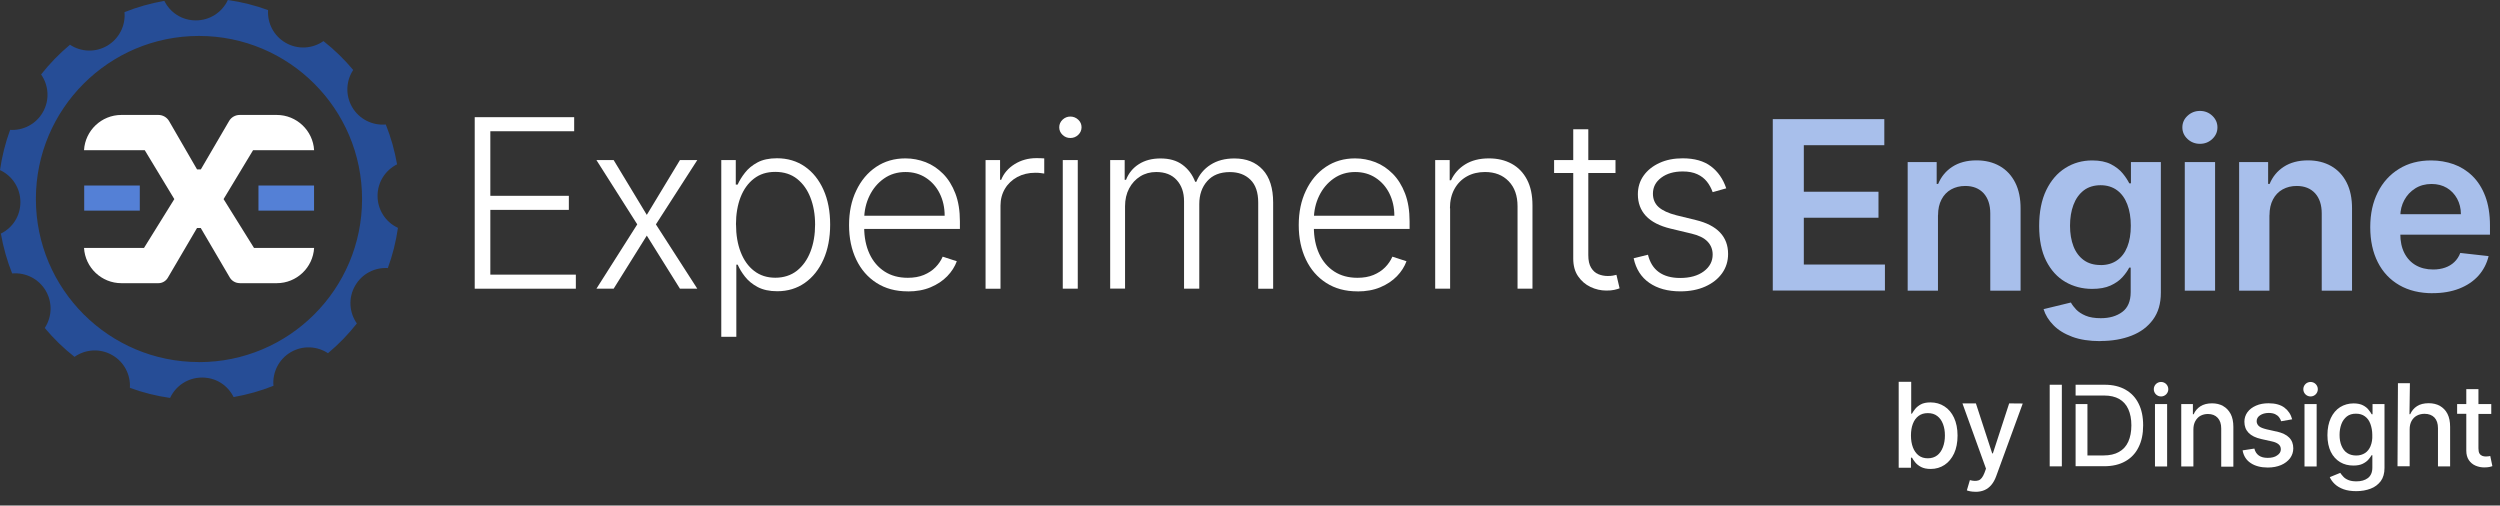
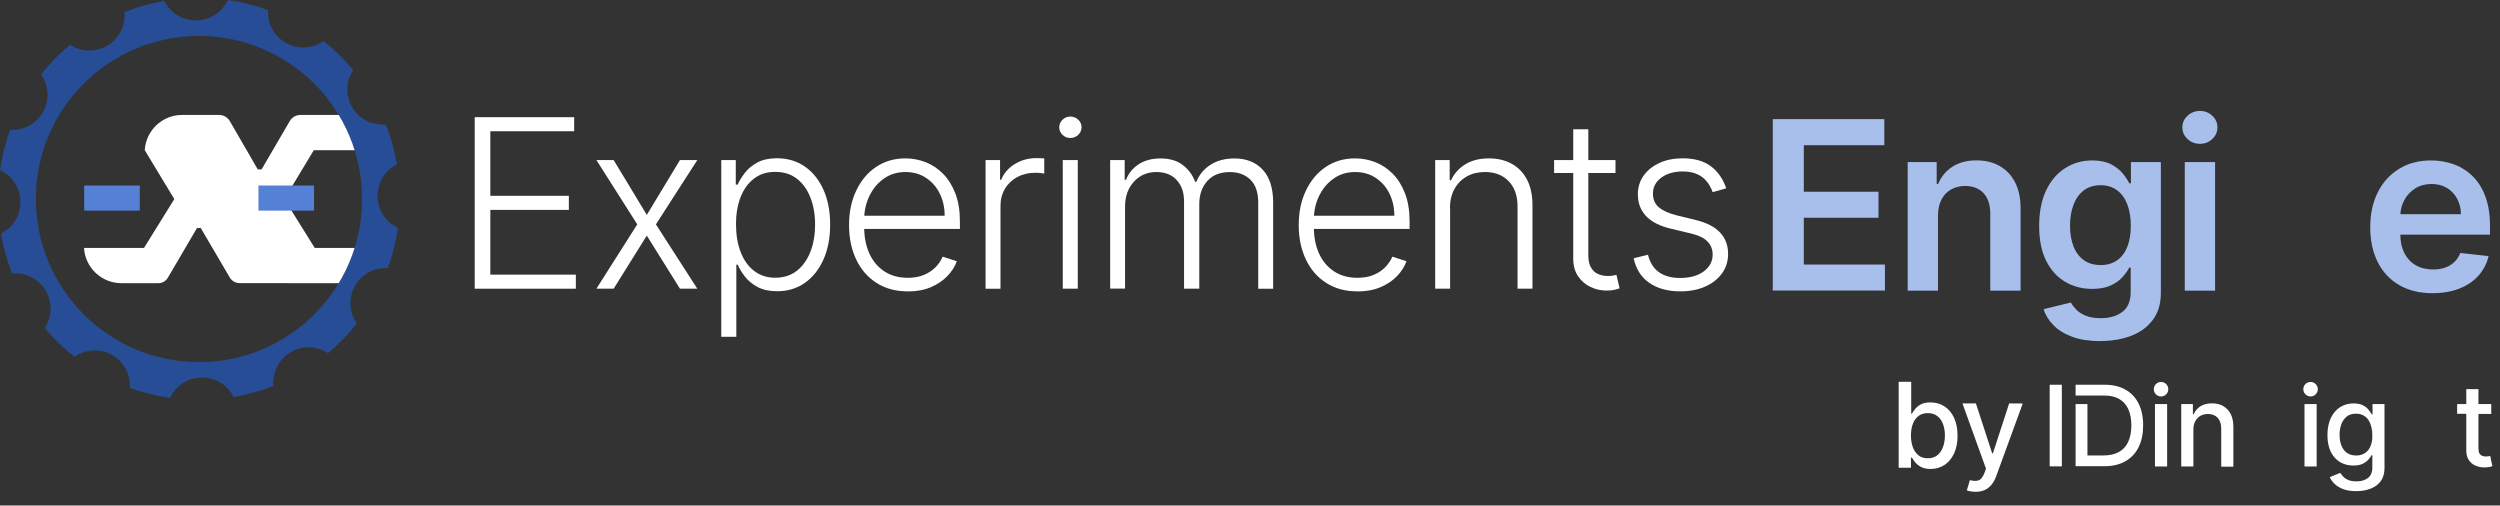
<svg xmlns="http://www.w3.org/2000/svg" id="Layer_1" data-name="Layer 1" viewBox="0 0 403.45 81.58">
  <rect x="0" y="0" width="403.45" height="81.58" fill="#333333" stroke="none" />
  <defs>
    <style>
      .cls-1 {
        fill: #a8bfeb;
      }

      .cls-2 {
        fill: #5480d6;
      }

      .cls-3 {
        fill: #264d96;
      }

      .cls-4 {
        fill: #fff;
      }
    </style>
  </defs>
  <g>
    <path class="cls-4" d="M76.61,46.59v-27.68h16.05v2.27h-13.53v10.42h12.67v2.27h-12.67v10.45h13.8v2.27h-16.32Z" />
    <path class="cls-4" d="M99.03,25.83l5.35,8.85,5.35-8.85h2.8l-6.68,10.38,6.68,10.38h-2.8l-5.35-8.57-5.35,8.57h-2.78l6.59-10.38-6.59-10.38h2.78Z" />
    <path class="cls-4" d="M116.4,54.37v-28.54h2.34v3.96h.3c.28-.62.67-1.26,1.18-1.91.5-.65,1.17-1.21,2.01-1.66.83-.45,1.88-.68,3.16-.68,1.71,0,3.21.45,4.5,1.34,1.29.9,2.29,2.15,3.01,3.76.72,1.61,1.07,3.48,1.07,5.61s-.36,4.02-1.08,5.63c-.72,1.61-1.72,2.87-3,3.77-1.28.9-2.77,1.35-4.46,1.35-1.26,0-2.31-.23-3.16-.68s-1.52-1.01-2.04-1.67c-.52-.66-.91-1.31-1.18-1.94h-.22v11.64h-2.42ZM118.78,36.23c0,1.67.25,3.16.75,4.45s1.22,2.31,2.17,3.04c.95.73,2.08,1.1,3.42,1.1s2.54-.38,3.5-1.14c.95-.76,1.68-1.79,2.18-3.09.5-1.3.74-2.75.74-4.36s-.25-3.03-.74-4.31c-.49-1.28-1.21-2.29-2.16-3.05-.95-.75-2.12-1.13-3.52-1.13s-2.5.36-3.45,1.09c-.95.73-1.66,1.73-2.16,3-.49,1.28-.74,2.74-.74,4.4Z" />
    <path class="cls-4" d="M146.49,47.02c-1.94,0-3.61-.45-5.03-1.36-1.42-.91-2.51-2.16-3.28-3.77-.77-1.61-1.16-3.46-1.16-5.56s.38-3.95,1.16-5.57c.77-1.63,1.84-2.9,3.2-3.82,1.37-.92,2.94-1.38,4.74-1.38,1.13,0,2.21.21,3.26.61,1.05.41,1.98,1.04,2.82,1.88.83.84,1.49,1.9,1.98,3.18.49,1.27.73,2.78.73,4.52v1.19h-16.22v-2.12h13.76c0-1.33-.27-2.53-.8-3.6s-1.28-1.91-2.23-2.53c-.95-.62-2.05-.93-3.29-.93-1.32,0-2.47.35-3.47,1.05-1,.7-1.78,1.63-2.34,2.78-.56,1.15-.85,2.42-.86,3.78v1.27c0,1.65.29,3.09.86,4.32.57,1.23,1.39,2.18,2.44,2.86,1.05.68,2.3,1.01,3.74,1.01.98,0,1.84-.15,2.59-.46.74-.31,1.37-.72,1.88-1.24.51-.52.89-1.09,1.16-1.71l2.28.74c-.32.87-.83,1.68-1.55,2.42-.72.74-1.61,1.33-2.68,1.78-1.07.45-2.29.67-3.68.67Z" />
    <path class="cls-4" d="M159.05,46.59v-20.76h2.34v3.19h.18c.41-1.04,1.14-1.89,2.17-2.53,1.03-.64,2.2-.97,3.51-.97.2,0,.42,0,.66.01s.45.02.61.03v2.45c-.11-.02-.3-.04-.57-.08s-.56-.05-.88-.05c-1.08,0-2.04.23-2.89.68-.84.46-1.51,1.08-1.99,1.88s-.73,1.72-.73,2.74v13.41h-2.41Z" />
    <path class="cls-4" d="M172.73,22.27c-.49,0-.91-.17-1.26-.51-.36-.34-.53-.75-.53-1.22s.18-.88.53-1.22c.36-.34.78-.51,1.26-.51s.92.17,1.28.51c.36.34.53.75.53,1.22s-.18.88-.53,1.22c-.36.34-.78.51-1.28.51ZM171.51,46.59v-20.76h2.42v20.76h-2.42Z" />
    <path class="cls-4" d="M179.16,46.59v-20.76h2.34v3.19h.22c.41-1.07,1.11-1.92,2.07-2.53.97-.62,2.13-.92,3.49-.92,1.43,0,2.61.33,3.53,1.01.92.67,1.62,1.59,2.07,2.76h.18c.47-1.15,1.23-2.07,2.29-2.75,1.06-.68,2.34-1.02,3.86-1.02,1.93,0,3.45.61,4.57,1.82s1.68,2.98,1.68,5.3v13.91h-2.41v-13.91c0-1.64-.42-2.87-1.26-3.69-.84-.82-1.94-1.23-3.31-1.23-1.59,0-2.81.49-3.66,1.46-.86.97-1.28,2.21-1.28,3.7v13.66h-2.46v-14.12c0-1.41-.39-2.54-1.18-3.41-.78-.87-1.89-1.3-3.31-1.3-.96,0-1.81.23-2.57.7-.76.47-1.36,1.12-1.8,1.95-.44.83-.66,1.79-.66,2.87v13.3h-2.41Z" />
    <path class="cls-4" d="M219.06,47.02c-1.94,0-3.61-.45-5.03-1.36-1.42-.91-2.51-2.16-3.28-3.77-.77-1.61-1.16-3.46-1.16-5.56s.38-3.95,1.16-5.57c.77-1.63,1.84-2.9,3.2-3.82,1.37-.92,2.94-1.38,4.74-1.38,1.13,0,2.21.21,3.26.61,1.05.41,1.98,1.04,2.82,1.88.83.84,1.49,1.9,1.98,3.18.49,1.27.73,2.78.73,4.52v1.19h-16.22v-2.12h13.76c0-1.33-.27-2.53-.8-3.6s-1.28-1.91-2.23-2.53c-.95-.62-2.05-.93-3.29-.93-1.32,0-2.47.35-3.47,1.05-1,.7-1.78,1.63-2.34,2.78-.56,1.15-.85,2.42-.86,3.78v1.27c0,1.65.29,3.09.86,4.32.57,1.23,1.39,2.18,2.44,2.86,1.05.68,2.3,1.01,3.74,1.01.98,0,1.84-.15,2.59-.46.74-.31,1.37-.72,1.88-1.24.51-.52.89-1.09,1.16-1.71l2.28.74c-.32.87-.83,1.68-1.55,2.42-.72.74-1.61,1.33-2.68,1.78-1.07.45-2.29.67-3.68.67Z" />
    <path class="cls-4" d="M234.02,33.62v12.97h-2.41v-20.76h2.34v3.26h.22c.49-1.06,1.25-1.92,2.28-2.56,1.03-.64,2.31-.97,3.83-.97,1.4,0,2.62.29,3.68.87s1.88,1.43,2.47,2.56c.59,1.13.88,2.51.88,4.15v13.45h-2.41v-13.3c0-1.7-.47-3.05-1.43-4.04-.95-.99-2.22-1.49-3.82-1.49-1.09,0-2.06.23-2.91.7s-1.52,1.14-2.01,2.02c-.49.88-.74,1.92-.74,3.13Z" />
    <path class="cls-4" d="M260.71,25.83v2.09h-9.91v-2.09h9.91ZM253.9,20.86h2.42v20.31c0,.87.15,1.54.45,2.03.3.49.68.84,1.16,1.04.48.2.99.3,1.53.3.32,0,.58-.02.81-.06.23-.04.42-.08.59-.13l.51,2.18c-.23.09-.52.17-.87.25-.34.08-.77.11-1.27.11-.88,0-1.73-.19-2.55-.58-.82-.39-1.48-.96-2.01-1.73s-.78-1.72-.78-2.85v-20.88Z" />
    <path class="cls-4" d="M278.59,30.39l-2.2.62c-.22-.62-.52-1.18-.92-1.69-.4-.5-.91-.91-1.55-1.2-.64-.3-1.42-.45-2.36-.45-1.41,0-2.56.33-3.46,1-.9.67-1.35,1.53-1.35,2.58,0,.89.31,1.62.92,2.17.62.55,1.57.99,2.86,1.32l3.14.77c1.74.42,3.04,1.09,3.91,2.01.87.92,1.3,2.07,1.3,3.46,0,1.17-.32,2.21-.97,3.12-.65.91-1.55,1.62-2.71,2.14-1.16.52-2.5.78-4.02.78-2.03,0-3.7-.46-5.01-1.37-1.32-.91-2.16-2.24-2.53-3.97l2.31-.57c.3,1.23.88,2.17,1.75,2.8s2.02.95,3.44.95c1.59,0,2.87-.36,3.82-1.07.96-.72,1.43-1.62,1.43-2.7,0-.84-.28-1.54-.84-2.12s-1.41-.99-2.54-1.26l-3.39-.81c-1.8-.43-3.13-1.12-4-2.05-.87-.94-1.3-2.1-1.3-3.49,0-1.14.31-2.15.93-3.02.62-.87,1.48-1.55,2.57-2.05,1.09-.5,2.33-.74,3.73-.74,1.9,0,3.42.43,4.56,1.29s1.96,2.04,2.47,3.55Z" />
  </g>
  <g>
    <path class="cls-1" d="M286.09,46.91v-27.68h18v4.2h-12.99v7.51h12.05v4.2h-12.05v7.55h13.09v4.2h-18.11Z" />
    <path class="cls-1" d="M312.75,34.75v12.16h-4.89v-20.76h4.68v3.53h.24c.48-1.16,1.24-2.09,2.29-2.77,1.05-.68,2.35-1.03,3.9-1.03,1.43,0,2.68.31,3.75.92,1.07.61,1.9,1.5,2.49,2.66.59,1.16.88,2.57.87,4.23v13.22h-4.89v-12.46c0-1.39-.36-2.47-1.07-3.26-.72-.78-1.71-1.18-2.97-1.18-.86,0-1.61.19-2.28.56-.66.37-1.18.91-1.55,1.62-.37.7-.56,1.55-.56,2.55Z" />
    <path class="cls-1" d="M338.95,55.05c-1.76,0-3.27-.23-4.53-.7-1.26-.47-2.28-1.09-3.04-1.88-.77-.78-1.3-1.64-1.59-2.58l4.41-1.07c.2.37.49.75.86,1.14.38.39.89.72,1.53.99.64.27,1.46.4,2.44.4,1.39,0,2.54-.33,3.45-1,.91-.67,1.37-1.74,1.37-3.23v-3.93h-.24c-.25.5-.62,1.02-1.1,1.55-.48.53-1.12.98-1.91,1.34-.79.36-1.78.54-2.97.54-1.59,0-3.04-.38-4.33-1.13s-2.32-1.88-3.08-3.38c-.76-1.5-1.14-3.38-1.14-5.64s.38-4.21,1.14-5.78c.76-1.57,1.79-2.77,3.09-3.58,1.3-.82,2.74-1.22,4.34-1.22,1.22,0,2.22.21,3.01.61.79.41,1.42.9,1.89,1.47.47.57.82,1.11,1.07,1.61h.27v-3.43h4.83v21.09c0,1.74-.42,3.19-1.27,4.34-.85,1.16-2,2.02-3.47,2.59-1.47.57-3.13.86-5,.86ZM338.99,42.78c1.04,0,1.92-.25,2.65-.76.73-.5,1.28-1.23,1.66-2.18.38-.95.57-2.08.57-3.41s-.19-2.45-.56-3.43c-.37-.98-.92-1.75-1.65-2.29-.73-.54-1.62-.82-2.67-.82s-2,.28-2.73.85-1.28,1.34-1.65,2.33c-.37.99-.55,2.11-.55,3.36s.19,2.38.56,3.33c.37.95.93,1.69,1.66,2.22.73.53,1.64.79,2.71.79Z" />
    <path class="cls-1" d="M355.03,23.21c-.78,0-1.45-.26-2.01-.78-.55-.52-.83-1.14-.83-1.87s.28-1.37.84-1.88c.56-.52,1.23-.78,2-.78s1.44.26,1.99.78c.55.52.83,1.15.83,1.88s-.28,1.35-.83,1.87c-.55.52-1.22.78-1.99.78ZM352.58,46.91v-20.76h4.89v20.76h-4.89Z" />
-     <path class="cls-1" d="M366.24,34.75v12.16h-4.89v-20.76h4.68v3.53h.24c.48-1.16,1.24-2.09,2.29-2.77,1.05-.68,2.35-1.03,3.9-1.03,1.43,0,2.68.31,3.75.92,1.07.61,1.9,1.5,2.49,2.66.59,1.16.88,2.57.87,4.23v13.22h-4.89v-12.46c0-1.39-.36-2.47-1.07-3.26-.72-.78-1.71-1.18-2.97-1.18-.86,0-1.61.19-2.28.56-.66.37-1.18.91-1.55,1.62-.37.7-.56,1.55-.56,2.55Z" />
    <path class="cls-1" d="M392.6,47.32c-2.08,0-3.88-.43-5.39-1.3s-2.67-2.1-3.48-3.7c-.81-1.6-1.22-3.48-1.22-5.66s.41-4.01,1.22-5.63,1.96-2.88,3.43-3.78c1.47-.91,3.19-1.36,5.18-1.36,1.28,0,2.49.21,3.63.61,1.14.41,2.15,1.04,3.03,1.9.88.86,1.57,1.94,2.07,3.26.5,1.32.76,2.89.76,4.71v1.5h-17.01v-3.3h12.32c0-.94-.21-1.77-.61-2.51-.4-.73-.95-1.31-1.66-1.74-.71-.42-1.53-.63-2.47-.63-1,0-1.88.24-2.64.72-.76.48-1.34,1.11-1.76,1.89-.42.78-.63,1.63-.64,2.56v2.88c0,1.21.22,2.24.66,3.1s1.06,1.52,1.85,1.97,1.72.68,2.78.68c.71,0,1.36-.1,1.93-.3.58-.2,1.08-.5,1.5-.9.42-.4.74-.89.96-1.47l4.57.51c-.29,1.21-.84,2.26-1.64,3.16-.81.9-1.84,1.59-3.09,2.08s-2.68.74-4.3.74Z" />
  </g>
  <g>
    <g>
      <path class="cls-4" d="M401.87,73.59c-.07.02-.16.03-.28.05-.12.02-.26.03-.41.03-.21,0-.41-.03-.59-.1s-.33-.19-.45-.38-.17-.48-.17-.86v-5.53h2.07v-1.59h-2.07v-2.41h-1.96v2.41h-1.48v1.57h1.48v5.95c0,.6.14,1.12.41,1.52s.64.71,1.09.9c.45.19.93.29,1.45.28.31,0,.57-.03.78-.07.21-.05.38-.09.48-.14l-.34-1.62Z" />
-       <path class="cls-4" d="M393.76,65.5c-.52-.28-1.12-.43-1.81-.43-.78,0-1.41.16-1.9.48s-.84.74-1.09,1.29h-.12l.07-5h-1.93l-.07,13.41h1.96v-5.96c0-.53.1-.98.31-1.36.21-.38.5-.67.86-.86s.78-.29,1.24-.29c.67,0,1.21.21,1.59.6.38.41.57.98.57,1.72v6.17h1.96v-6.39c0-.84-.14-1.53-.43-2.1-.29-.57-.71-.98-1.22-1.28Z" />
      <path class="cls-4" d="M384.81,65.21h-1.93v1.64h-.14c-.12-.21-.28-.45-.5-.72-.21-.28-.52-.52-.9-.72s-.9-.31-1.52-.31c-.81,0-1.53.21-2.17.6-.64.41-1.14,1-1.5,1.76s-.55,1.69-.55,2.76.19,1.96.55,2.71c.36.72.88,1.28,1.5,1.65.64.38,1.34.55,2.15.55.62,0,1.12-.1,1.5-.29s.69-.41.91-.67.4-.5.52-.71h.12v1.98c0,.78-.24,1.34-.72,1.71-.48.36-1.1.53-1.84.53-.53,0-.98-.07-1.33-.22s-.62-.33-.81-.55c-.19-.21-.36-.41-.48-.6l-1.69.69c.17.4.45.78.81,1.12s.83.62,1.4.83,1.26.31,2.07.31c.86,0,1.62-.14,2.31-.4s1.22-.67,1.64-1.22c.4-.55.6-1.26.6-2.12v-10.29h0ZM382.57,71.97c-.21.5-.5.88-.9,1.14-.4.26-.86.4-1.43.4s-1.07-.14-1.47-.41-.69-.67-.9-1.17-.31-1.07-.31-1.74.1-1.22.29-1.74.5-.93.88-1.24c.4-.31.88-.45,1.47-.45s1.05.14,1.45.43.69.69.88,1.21.31,1.12.31,1.79c.03.71-.07,1.29-.28,1.79Z" />
      <rect class="cls-4" x="371.9" y="65.21" width="1.96" height="10.07" />
      <path class="cls-4" d="M372.88,61.64c-.65,0-1.17.52-1.17,1.17s.52,1.17,1.17,1.17,1.17-.52,1.17-1.17-.53-1.17-1.17-1.17Z" />
-       <path class="cls-4" d="M367.37,69.64l-1.6-.36c-.55-.14-.97-.29-1.21-.5s-.38-.48-.38-.81c0-.4.19-.71.55-.95s.83-.38,1.4-.38c.41,0,.74.07,1.02.19.28.14.48.29.64.5s.28.43.34.65l1.78-.31c-.21-.79-.62-1.41-1.24-1.88-.62-.47-1.48-.71-2.57-.71-.76,0-1.43.12-2.02.38s-1.05.6-1.38,1.05-.5.97-.5,1.55c0,.72.22,1.31.67,1.78.45.47,1.14.81,2.09,1.02l1.71.38c.48.1.84.28,1.07.48.24.21.34.48.34.79,0,.4-.19.72-.59.98-.38.28-.9.4-1.53.4-.59,0-1.07-.12-1.43-.38s-.6-.62-.72-1.12l-1.9.29c.16.9.6,1.59,1.31,2.05.71.48,1.64.72,2.76.72.81,0,1.53-.14,2.14-.4s1.1-.64,1.45-1.1c.34-.47.52-1,.52-1.6,0-.71-.22-1.29-.67-1.74-.41-.43-1.1-.76-2.03-.98Z" />
      <path class="cls-4" d="M358.77,65.52c-.52-.29-1.12-.43-1.79-.43-.76,0-1.38.16-1.88.48s-.86.76-1.09,1.28h-.12v-1.64h-1.88v10.07h1.96v-5.96c0-.53.1-.98.31-1.36s.48-.67.83-.86.76-.29,1.21-.29c.67,0,1.19.21,1.57.62.38.41.57.98.57,1.71v6.17h1.96v-6.41c0-.83-.14-1.53-.43-2.09-.31-.57-.71-1-1.22-1.28Z" />
      <rect class="cls-4" x="347.77" y="65.21" width="1.96" height="10.07" />
      <path class="cls-4" d="M348.75,61.64c-.65,0-1.17.52-1.17,1.17s.52,1.17,1.17,1.17,1.17-.52,1.17-1.17-.52-1.17-1.17-1.17Z" />
      <path class="cls-4" d="M343.01,62.88c-.93-.52-2.03-.79-3.33-.79h-4.72v1.74h4.62c.97,0,1.76.19,2.41.55.65.38,1.14.91,1.47,1.64s.5,1.59.5,2.62-.17,1.91-.5,2.64-.83,1.28-1.5,1.65c-.65.38-1.5.57-2.5.57h-2.59v-8.29h-1.91v10.03h4.6c1.34,0,2.48-.26,3.41-.79.95-.53,1.67-1.29,2.15-2.28.5-.98.74-2.15.74-3.53s-.24-2.53-.74-3.52c-.48-.97-1.19-1.72-2.12-2.24Z" />
      <rect class="cls-4" x="330.78" y="62.09" width="1.96" height="13.17" />
    </g>
    <g>
      <path class="cls-4" d="M306.41,75.48v-13.87h2.02v5.15h.12c.12-.22.29-.47.51-.75.22-.28.53-.53.92-.75.39-.21.91-.32,1.56-.32.84,0,1.59.21,2.25.64.66.42,1.18,1.04,1.55,1.83s.57,1.76.57,2.88-.19,2.09-.56,2.89c-.38.8-.89,1.42-1.54,1.85s-1.4.65-2.24.65c-.63,0-1.15-.11-1.55-.32s-.71-.46-.94-.74c-.23-.29-.4-.54-.52-.76h-.17v1.62h-1.98ZM308.39,70.29c0,.73.11,1.37.32,1.92s.52.98.92,1.29c.4.31.89.46,1.48.46s1.11-.16,1.52-.48c.41-.32.71-.76.92-1.32.21-.55.32-1.18.32-1.88s-.1-1.3-.31-1.85-.51-.98-.92-1.29c-.41-.32-.92-.47-1.53-.47s-1.08.15-1.49.45c-.4.3-.71.72-.92,1.27-.21.54-.31,1.17-.31,1.9Z" />
      <path class="cls-4" d="M318.8,79.36c-.3,0-.58-.02-.83-.07-.25-.05-.43-.1-.56-.15l.49-1.66c.55.15,1.02.17,1.4.04.38-.13.69-.53.95-1.2l.25-.69-3.8-10.53h2.17l2.63,8.07h.11l2.63-8.07,2.19.02-4.3,11.77c-.2.54-.45.99-.76,1.36s-.67.65-1.1.84-.92.28-1.48.28Z" />
    </g>
  </g>
  <g>
-     <path class="cls-4" d="M38.67,45.69c-.65,0-1.26-.35-1.59-.91l-4.68-7.98h-.61l-4.71,8.03c-.31.53-.89.87-1.51.87h-5.98c-3.21,0-5.85-2.52-6.03-5.69h9.68l4.89-7.88-4.77-7.89h-9.8c.18-3.17,2.81-5.69,6.03-5.69h5.98c.7,0,1.36.38,1.71.98l4.52,7.81h.61l4.56-7.81c.35-.61,1.01-.98,1.71-.98h5.98c3.21,0,5.85,2.52,6.03,5.69h-9.85l-4.76,7.89,4.91,7.88h9.7c-.18,3.17-2.81,5.69-6.03,5.69h-5.98Z" />
+     <path class="cls-4" d="M38.67,45.69c-.65,0-1.26-.35-1.59-.91l-4.68-7.98h-.61l-4.71,8.03c-.31.53-.89.87-1.51.87h-5.98c-3.21,0-5.85-2.52-6.03-5.69h9.68l4.89-7.88-4.77-7.89c.18-3.17,2.81-5.69,6.03-5.69h5.98c.7,0,1.36.38,1.71.98l4.52,7.81h.61l4.56-7.81c.35-.61,1.01-.98,1.71-.98h5.98c3.21,0,5.85,2.52,6.03,5.69h-9.85l-4.76,7.89,4.91,7.88h9.7c-.18,3.17-2.81,5.69-6.03,5.69h-5.98Z" />
    <rect class="cls-2" x="16.05" y="27.48" width="4.05" height="8.97" transform="translate(50.04 13.89) rotate(90)" />
    <rect class="cls-2" x="44.17" y="27.48" width="4.05" height="8.97" transform="translate(78.16 -14.23) rotate(90)" />
  </g>
  <path class="cls-3" d="M60.93,31.61c0-2.23,1.28-4.16,3.15-5.09-.39-2.23-1-4.38-1.82-6.43-2.14.19-4.29-.84-5.44-2.82-1.11-1.93-.97-4.24.18-5.98-1.43-1.71-3.04-3.28-4.8-4.66-1.75,1.23-4.13,1.42-6.11.27-1.93-1.11-2.96-3.19-2.83-5.27-2.07-.76-4.24-1.31-6.49-1.63-.9,1.95-2.87,3.29-5.16,3.29s-4.16-1.28-5.09-3.15c-2.23.39-4.38,1-6.43,1.82.19,2.14-.84,4.29-2.82,5.44-1.93,1.11-4.24.97-5.98-.18-1.71,1.43-3.28,3.04-4.66,4.8,1.23,1.75,1.42,4.13.27,6.11-1.11,1.93-3.19,2.96-5.27,2.83-.76,2.07-1.31,4.24-1.63,6.49,1.95.9,3.29,2.87,3.29,5.16s-1.28,4.16-3.15,5.09c.39,2.23,1,4.38,1.82,6.43,2.14-.19,4.29.84,5.44,2.82,1.11,1.93.97,4.24-.18,5.98,1.43,1.71,3.04,3.28,4.8,4.66,1.75-1.23,4.13-1.42,6.11-.27,1.93,1.11,2.96,3.19,2.83,5.27,2.07.76,4.24,1.31,6.49,1.63.9-1.95,2.87-3.29,5.16-3.29s4.16,1.28,5.09,3.15c2.23-.39,4.38-1,6.43-1.82-.19-2.14.84-4.29,2.82-5.44,1.93-1.11,4.24-.97,5.98.18,1.71-1.43,3.28-3.04,4.66-4.8-1.23-1.75-1.42-4.13-.27-6.11,1.11-1.93,3.19-2.96,5.27-2.83.76-2.07,1.31-4.24,1.63-6.49-1.95-.9-3.29-2.87-3.29-5.16ZM32.11,58.43c-14.53,0-26.32-11.78-26.32-26.32S17.58,5.8,32.11,5.8s26.32,11.78,26.32,26.32-11.78,26.32-26.32,26.32Z" />
</svg>